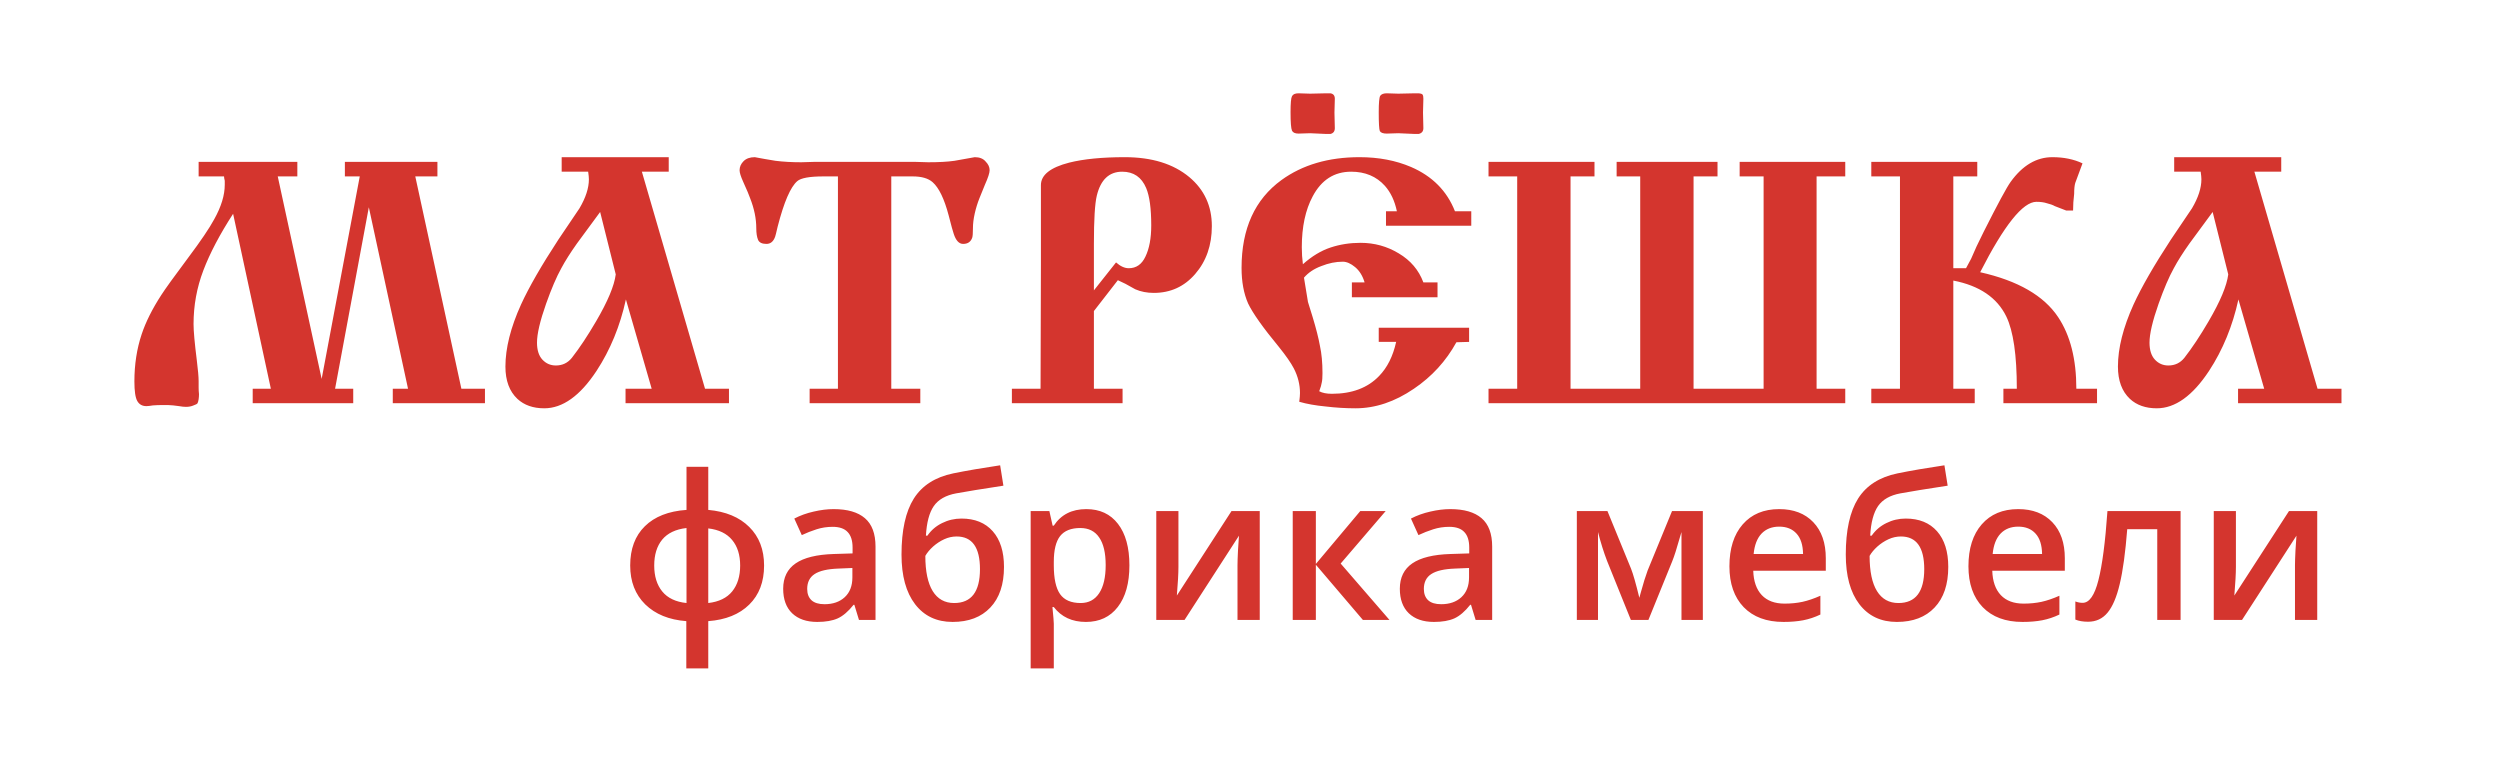
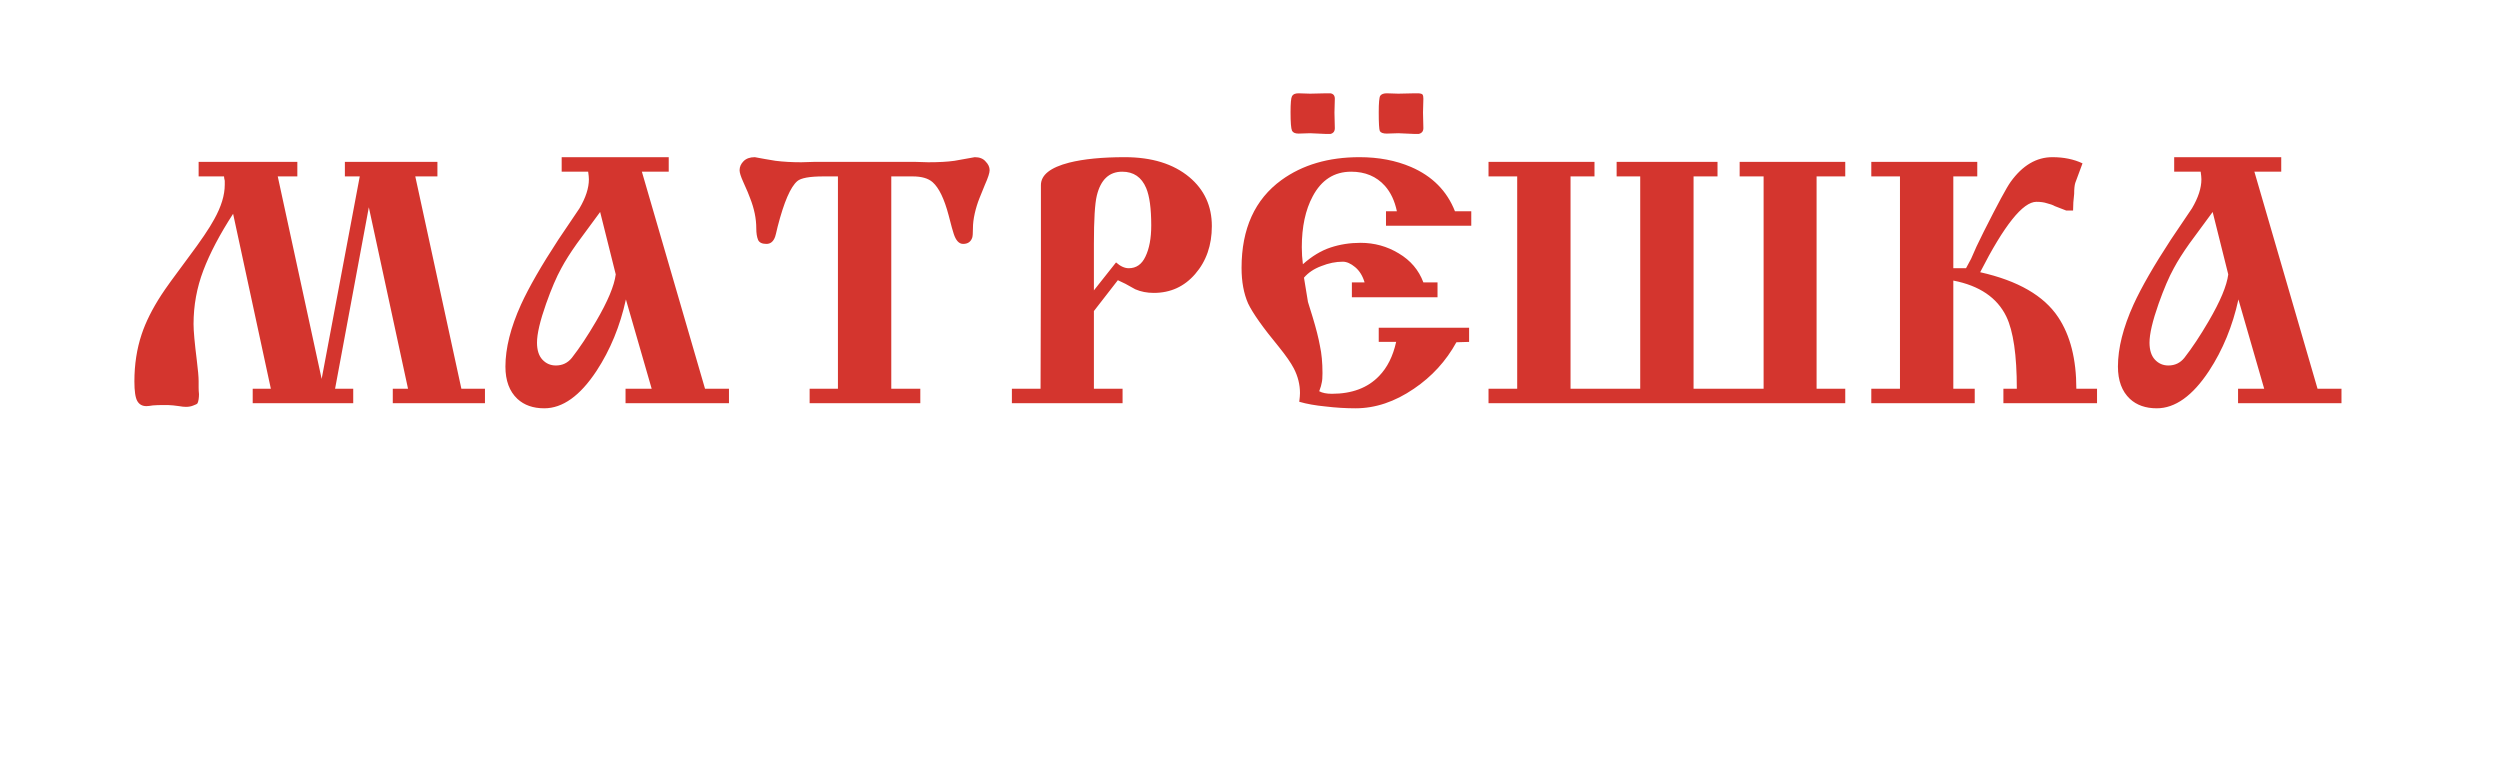
<svg xmlns="http://www.w3.org/2000/svg" width="496" height="152" viewBox="0 0 496 152" fill="none">
  <path d="M53.736 77.12L46.248 42.416C43.608 46.496 41.64 50.24 40.344 53.648C39.048 57.056 38.4 60.608 38.4 64.304C38.4 65.648 38.616 68.048 39.048 71.504C39.288 73.424 39.408 74.792 39.408 75.608C39.408 76.04 39.408 76.472 39.408 76.904C39.408 77.336 39.432 77.768 39.48 78.2C39.48 78.536 39.456 78.872 39.408 79.208C39.36 79.544 39.288 79.808 39.192 80C39.096 80.144 38.832 80.288 38.4 80.432C37.968 80.624 37.464 80.72 36.888 80.72C36.504 80.72 36.048 80.672 35.52 80.576C35.04 80.528 34.656 80.48 34.368 80.432C34.08 80.432 33.72 80.408 33.288 80.36C32.904 80.36 32.64 80.36 32.496 80.36C31.632 80.36 30.912 80.384 30.336 80.432C29.76 80.528 29.328 80.576 29.04 80.576C28.224 80.576 27.624 80.24 27.24 79.568C26.856 78.896 26.664 77.6 26.664 75.68C26.664 72.32 27.144 69.2 28.104 66.32C28.92 63.872 30.216 61.28 31.992 58.544C32.76 57.344 34.56 54.848 37.392 51.056C39.84 47.792 41.544 45.272 42.504 43.496C43.896 41 44.592 38.72 44.592 36.656C44.592 36.416 44.592 36.152 44.592 35.864C44.496 35.48 44.448 35.192 44.448 35H39.408V32.12H58.992V35H55.104L63.816 75.176L71.376 35H68.424V32.12H86.784V35H82.392L91.536 77.12H96.216V80H77.928V77.12H80.952L73.176 41.12L66.48 77.12H70.08V80H50.136V77.12H53.736ZM116.692 34.064H111.436V31.184H132.676V34.064H127.348L139.876 77.12H144.628V80H124.108V77.12H129.292L124.18 59.408C123.028 64.688 121.084 69.416 118.348 73.592C115.084 78.536 111.628 81.008 107.98 81.008C105.772 81.008 103.996 80.384 102.652 79.136C101.068 77.648 100.276 75.512 100.276 72.728C100.276 69.08 101.308 64.976 103.372 60.416C104.956 56.96 107.428 52.664 110.788 47.528C112.18 45.464 113.572 43.4 114.964 41.336C116.212 39.224 116.836 37.304 116.836 35.576C116.836 35.24 116.788 34.736 116.692 34.064ZM106.54 67.976C106.54 69.464 106.9 70.592 107.62 71.36C108.34 72.128 109.228 72.512 110.284 72.512C111.58 72.512 112.636 72.008 113.452 71C114.988 69.032 116.596 66.608 118.276 63.728C120.58 59.792 121.876 56.696 122.164 54.44L119.068 42.056C117.532 44.168 115.996 46.256 114.46 48.32C113.164 50.144 112.132 51.776 111.364 53.216C110.404 54.944 109.396 57.296 108.34 60.272C107.14 63.68 106.54 66.248 106.54 67.976ZM166.246 77.12V35H163.366C160.63 35 158.902 35.312 158.182 35.936C156.838 37.088 155.542 40.088 154.294 44.936C154.006 46.184 153.838 46.856 153.79 46.952C153.454 47.912 152.878 48.392 152.062 48.392C151.198 48.392 150.646 48.128 150.406 47.6C150.166 47.024 150.046 46.256 150.046 45.296C150.046 43.376 149.638 41.384 148.822 39.32C148.63 38.744 148.174 37.664 147.454 36.08C146.974 35.024 146.734 34.256 146.734 33.776C146.734 33.104 146.998 32.504 147.526 31.976C148.054 31.448 148.798 31.184 149.758 31.184C151.006 31.424 152.374 31.664 153.862 31.904C155.398 32.096 157.102 32.192 158.974 32.192L161.422 32.12H181.726L184.174 32.192C186.286 32.192 188.014 32.096 189.358 31.904C190.702 31.664 192.046 31.424 193.39 31.184C194.35 31.184 195.07 31.472 195.55 32.048C196.078 32.576 196.342 33.152 196.342 33.776C196.342 34.304 196.03 35.264 195.406 36.656C194.83 38.048 194.47 38.936 194.326 39.32C193.942 40.28 193.63 41.288 193.39 42.344C193.15 43.4 193.03 44.384 193.03 45.296C193.03 46.256 192.982 46.88 192.886 47.168C192.598 47.984 191.998 48.392 191.086 48.392C190.27 48.392 189.646 47.72 189.214 46.376C189.07 45.992 188.734 44.768 188.206 42.704C187.342 39.44 186.286 37.256 185.038 36.152C184.174 35.384 182.854 35 181.078 35H179.782H176.83V77.12H182.59V80H160.63V77.12H166.246ZM217.03 61.712V77.12H222.718V80H200.758V77.12H206.446L206.518 52.064V36.728C206.518 34.712 208.39 33.224 212.134 32.264C215.014 31.544 218.686 31.184 223.15 31.184C228.526 31.184 232.798 32.504 235.966 35.144C238.942 37.64 240.43 40.88 240.43 44.864C240.43 48.656 239.326 51.824 237.118 54.368C234.958 56.864 232.222 58.112 228.91 58.112C227.566 58.112 226.342 57.872 225.238 57.392C224.374 56.912 223.726 56.552 223.294 56.312L221.782 55.592L217.03 61.712ZM217.03 57.608L221.422 52.064C222.286 52.832 223.126 53.216 223.942 53.216C225.43 53.216 226.534 52.448 227.254 50.912C228.022 49.328 228.406 47.264 228.406 44.72C228.406 41.36 228.07 38.888 227.398 37.304C226.486 35.144 224.902 34.064 222.646 34.064C220.054 34.064 218.374 35.648 217.606 38.816C217.222 40.4 217.03 43.592 217.03 48.392V57.608ZM268.213 56.024H270.733C270.349 54.728 269.725 53.72 268.861 53C267.997 52.28 267.181 51.92 266.413 51.92C265.021 51.92 263.605 52.208 262.165 52.784C260.725 53.312 259.573 54.08 258.709 55.088C259.141 57.776 259.405 59.384 259.501 59.912C259.645 60.44 259.957 61.448 260.437 62.936C261.109 65.144 261.589 67.04 261.877 68.624C262.213 70.16 262.381 71.96 262.381 74.024C262.381 74.888 262.333 75.512 262.237 75.896C262.189 76.28 262.021 76.856 261.733 77.624C262.357 77.96 263.197 78.128 264.253 78.128C268.237 78.128 271.357 76.952 273.613 74.6C275.245 72.92 276.373 70.664 276.997 67.832H273.541V65.024H291.469V67.832L288.949 67.904C286.885 71.648 284.077 74.72 280.525 77.12C276.733 79.712 272.869 81.008 268.933 81.008C267.013 81.008 265.045 80.888 263.029 80.648C261.013 80.456 259.261 80.144 257.773 79.712C257.869 78.944 257.917 78.368 257.917 77.984C257.917 76.304 257.509 74.672 256.693 73.088C256.117 71.984 255.133 70.568 253.741 68.84C250.573 65 248.533 62.12 247.621 60.2C246.757 58.232 246.325 55.88 246.325 53.144C246.325 45.368 248.965 39.56 254.245 35.72C258.421 32.696 263.581 31.184 269.725 31.184C273.517 31.184 276.925 31.832 279.949 33.128C284.173 34.952 287.077 37.88 288.661 41.912H291.901V44.792H274.981V41.912H277.141C276.709 39.848 275.917 38.168 274.765 36.872C273.085 35 270.853 34.064 268.069 34.064C264.709 34.064 262.165 35.696 260.437 38.96C258.997 41.648 258.277 45.008 258.277 49.04C258.277 50.192 258.349 51.32 258.493 52.424C260.269 50.84 262.093 49.736 263.965 49.112C265.837 48.488 267.829 48.176 269.941 48.176C272.677 48.176 275.197 48.872 277.501 50.264C279.853 51.656 281.485 53.576 282.397 56.024H285.205V58.976H268.213V56.024ZM273.541 22.256C273.541 20.432 273.637 19.352 273.829 19.016C274.069 18.68 274.501 18.512 275.125 18.512L277.429 18.584L280.669 18.512H281.461C281.941 18.56 282.205 18.656 282.253 18.8C282.349 18.944 282.397 19.208 282.397 19.592L282.325 22.328L282.397 25.424C282.397 26.048 282.085 26.432 281.461 26.576H280.669L277.429 26.432L275.125 26.504C274.405 26.504 273.949 26.336 273.757 26C273.613 25.664 273.541 24.416 273.541 22.256ZM256.045 22.256C256.045 20.48 256.141 19.424 256.333 19.088C256.525 18.704 256.957 18.512 257.629 18.512L259.933 18.584L263.101 18.512H263.965C264.541 18.608 264.829 18.968 264.829 19.592L264.757 22.328L264.829 25.424C264.829 26.048 264.541 26.432 263.965 26.576H263.101L259.933 26.432L257.629 26.504C256.957 26.504 256.525 26.312 256.333 25.928C256.141 25.496 256.045 24.272 256.045 22.256ZM311.595 77.12H325.419V35H320.739V32.12H340.755V35H336.003V77.12H349.899V35H345.147V32.12H366.099V35H360.411V77.12H366.099V80H295.323V77.12H301.011V35H295.323V32.12H316.347V35H311.595V77.12ZM387.538 53.216H390.058L391.066 51.344L392.146 48.896L393.586 45.944C396.37 40.424 398.146 37.136 398.914 36.08C401.266 32.816 404.026 31.184 407.194 31.184C409.45 31.184 411.442 31.592 413.17 32.408C412.69 33.704 412.21 35 411.73 36.296C411.586 36.776 411.514 37.496 411.514 38.456C411.37 39.608 411.298 40.712 411.298 41.768H409.93L407.698 40.904C407.266 40.664 406.738 40.472 406.114 40.328C405.538 40.136 404.842 40.04 404.026 40.04C401.338 40.04 397.618 44.696 392.866 54.008C400.354 55.688 405.514 58.664 408.346 62.936C410.746 66.536 411.946 71.264 411.946 77.12H416.05V80H397.474V77.12H400.138C400.138 70.448 399.442 65.672 398.05 62.792C396.226 59.048 392.722 56.672 387.538 55.664V77.12H391.786V80H371.266V77.12H376.954V35H371.266V32.12H392.29V35H387.538V53.216ZM436.614 34.064H431.358V31.184H452.598V34.064H447.27L459.798 77.12H464.55V80H444.03V77.12H449.214L444.102 59.408C442.95 64.688 441.006 69.416 438.27 73.592C435.006 78.536 431.55 81.008 427.902 81.008C425.694 81.008 423.918 80.384 422.574 79.136C420.99 77.648 420.198 75.512 420.198 72.728C420.198 69.08 421.23 64.976 423.294 60.416C424.878 56.96 427.35 52.664 430.71 47.528C432.102 45.464 433.494 43.4 434.886 41.336C436.134 39.224 436.758 37.304 436.758 35.576C436.758 35.24 436.71 34.736 436.614 34.064ZM426.462 67.976C426.462 69.464 426.822 70.592 427.542 71.36C428.262 72.128 429.15 72.512 430.206 72.512C431.502 72.512 432.558 72.008 433.374 71C434.91 69.032 436.518 66.608 438.198 63.728C440.502 59.792 441.798 56.696 442.086 54.44L438.99 42.056C437.454 44.168 435.918 46.256 434.382 48.32C433.086 50.144 432.054 51.776 431.286 53.216C430.326 54.944 429.318 57.296 428.262 60.272C427.062 63.68 426.462 66.248 426.462 67.976Z" fill="#D4352E" />
-   <path d="M151.594 112.199C151.594 115.441 150.611 118.026 148.645 119.953C146.691 121.88 143.983 122.974 140.52 123.234V132.609H136.164V123.234C132.74 122.974 130.025 121.867 128.02 119.914C126.027 117.948 125.031 115.376 125.031 112.199C125.031 108.905 126.001 106.307 127.941 104.406C129.882 102.492 132.635 101.411 136.203 101.164V92.609H140.52V101.164C143.983 101.477 146.691 102.603 148.645 104.543C150.611 106.483 151.594 109.035 151.594 112.199ZM129.797 112.199C129.797 114.335 130.331 116.053 131.398 117.355C132.466 118.658 134.068 119.419 136.203 119.641V104.758C134.055 105.005 132.447 105.773 131.379 107.062C130.324 108.352 129.797 110.064 129.797 112.199ZM146.848 112.199C146.848 110.09 146.314 108.397 145.246 107.121C144.191 105.845 142.616 105.083 140.52 104.836V119.641C142.642 119.393 144.224 118.625 145.266 117.336C146.32 116.034 146.848 114.322 146.848 112.199ZM170.422 123L169.504 119.992H169.348C168.306 121.307 167.258 122.206 166.203 122.688C165.148 123.156 163.794 123.391 162.141 123.391C160.018 123.391 158.358 122.818 157.16 121.672C155.975 120.526 155.383 118.905 155.383 116.809C155.383 114.582 156.21 112.902 157.863 111.77C159.517 110.637 162.036 110.018 165.422 109.914L169.152 109.797V108.645C169.152 107.264 168.827 106.236 168.176 105.559C167.538 104.868 166.542 104.523 165.188 104.523C164.081 104.523 163.02 104.686 162.004 105.012C160.988 105.337 160.012 105.721 159.074 106.164L157.59 102.883C158.762 102.271 160.044 101.809 161.438 101.496C162.831 101.171 164.146 101.008 165.383 101.008C168.13 101.008 170.201 101.607 171.594 102.805C173 104.003 173.703 105.884 173.703 108.449V123H170.422ZM163.586 119.875C165.253 119.875 166.587 119.413 167.59 118.488C168.605 117.551 169.113 116.242 169.113 114.562V112.688L166.34 112.805C164.178 112.883 162.603 113.247 161.613 113.898C160.637 114.536 160.148 115.52 160.148 116.848C160.148 117.811 160.435 118.56 161.008 119.094C161.581 119.615 162.44 119.875 163.586 119.875ZM178.859 110.031C178.859 105.214 179.673 101.509 181.301 98.918C182.941 96.327 185.546 94.66 189.113 93.918C191.809 93.371 194.914 92.837 198.43 92.316L199.074 96.359C194.803 97.01 191.678 97.518 189.699 97.883C187.655 98.26 186.177 99.1 185.266 100.402C184.367 101.704 183.846 103.664 183.703 106.281H183.996C184.738 105.201 185.708 104.367 186.906 103.781C188.104 103.182 189.387 102.883 190.754 102.883C193.41 102.883 195.48 103.723 196.965 105.402C198.449 107.082 199.191 109.439 199.191 112.473C199.191 115.949 198.286 118.638 196.477 120.539C194.68 122.44 192.186 123.391 188.996 123.391C185.832 123.391 183.352 122.219 181.555 119.875C179.758 117.531 178.859 114.25 178.859 110.031ZM189.309 119.641C192.72 119.641 194.426 117.401 194.426 112.922C194.426 108.599 192.883 106.438 189.797 106.438C188.951 106.438 188.13 106.62 187.336 106.984C186.542 107.349 185.806 107.831 185.129 108.43C184.465 109.029 183.951 109.647 183.586 110.285C183.586 113.358 184.074 115.689 185.051 117.277C186.027 118.853 187.447 119.641 189.309 119.641ZM215.441 123.391C212.707 123.391 210.585 122.408 209.074 120.441H208.801C208.983 122.264 209.074 123.371 209.074 123.762V132.609H204.484V101.398H208.195C208.299 101.802 208.514 102.766 208.84 104.289H209.074C210.507 102.102 212.655 101.008 215.52 101.008C218.215 101.008 220.311 101.984 221.809 103.938C223.319 105.891 224.074 108.632 224.074 112.16C224.074 115.689 223.306 118.443 221.77 120.422C220.246 122.401 218.137 123.391 215.441 123.391ZM214.328 104.758C212.505 104.758 211.171 105.292 210.324 106.359C209.491 107.427 209.074 109.133 209.074 111.477V112.16C209.074 114.79 209.491 116.698 210.324 117.883C211.158 119.055 212.518 119.641 214.406 119.641C215.995 119.641 217.219 118.99 218.078 117.688C218.938 116.385 219.367 114.53 219.367 112.121C219.367 109.699 218.938 107.87 218.078 106.633C217.232 105.383 215.982 104.758 214.328 104.758ZM233.801 101.398V112.473C233.801 113.762 233.697 115.656 233.488 118.156L244.328 101.398H249.934V123H245.52V112.121C245.52 111.522 245.552 110.552 245.617 109.211C245.695 107.87 245.76 106.893 245.812 106.281L235.012 123H229.406V101.398H233.801ZM269.875 101.398H274.914L265.988 111.809L275.676 123H270.402L261.066 112.043V123H256.477V101.398H261.066V111.887L269.875 101.398ZM292.766 123L291.848 119.992H291.691C290.65 121.307 289.602 122.206 288.547 122.688C287.492 123.156 286.138 123.391 284.484 123.391C282.362 123.391 280.702 122.818 279.504 121.672C278.319 120.526 277.727 118.905 277.727 116.809C277.727 114.582 278.553 112.902 280.207 111.77C281.861 110.637 284.38 110.018 287.766 109.914L291.496 109.797V108.645C291.496 107.264 291.171 106.236 290.52 105.559C289.882 104.868 288.885 104.523 287.531 104.523C286.424 104.523 285.363 104.686 284.348 105.012C283.332 105.337 282.355 105.721 281.418 106.164L279.934 102.883C281.105 102.271 282.388 101.809 283.781 101.496C285.174 101.171 286.49 101.008 287.727 101.008C290.474 101.008 292.544 101.607 293.938 102.805C295.344 104.003 296.047 105.884 296.047 108.449V123H292.766ZM285.93 119.875C287.596 119.875 288.931 119.413 289.934 118.488C290.949 117.551 291.457 116.242 291.457 114.562V112.688L288.684 112.805C286.522 112.883 284.947 113.247 283.957 113.898C282.98 114.536 282.492 115.52 282.492 116.848C282.492 117.811 282.779 118.56 283.352 119.094C283.924 119.615 284.784 119.875 285.93 119.875ZM325.246 118.605L325.5 117.668C326.034 115.728 326.496 114.237 326.887 113.195L331.73 101.398H337.844V123H333.605V105.559L333.254 106.73C332.668 108.827 332.173 110.37 331.77 111.359L327.043 123H323.566L318.84 111.281C318.189 109.589 317.59 107.681 317.043 105.559V123H312.844V101.398H318.918L323.605 112.844C324.022 113.898 324.569 115.819 325.246 118.605ZM353.84 123.391C350.48 123.391 347.85 122.414 345.949 120.461C344.061 118.495 343.117 115.793 343.117 112.355C343.117 108.827 343.996 106.053 345.754 104.035C347.512 102.017 349.927 101.008 353 101.008C355.852 101.008 358.104 101.874 359.758 103.605C361.411 105.337 362.238 107.72 362.238 110.754V113.234H347.844C347.909 115.331 348.475 116.945 349.543 118.078C350.611 119.198 352.115 119.758 354.055 119.758C355.331 119.758 356.516 119.641 357.609 119.406C358.716 119.159 359.901 118.755 361.164 118.195V121.926C360.044 122.46 358.911 122.837 357.766 123.059C356.62 123.28 355.311 123.391 353.84 123.391ZM353 104.484C351.542 104.484 350.37 104.947 349.484 105.871C348.612 106.796 348.091 108.143 347.922 109.914H357.727C357.701 108.13 357.271 106.783 356.438 105.871C355.604 104.947 354.458 104.484 353 104.484ZM366.203 110.031C366.203 105.214 367.017 101.509 368.645 98.918C370.285 96.327 372.889 94.66 376.457 93.918C379.152 93.371 382.258 92.837 385.773 92.316L386.418 96.359C382.147 97.01 379.022 97.518 377.043 97.883C374.999 98.26 373.521 99.1 372.609 100.402C371.711 101.704 371.19 103.664 371.047 106.281H371.34C372.082 105.201 373.052 104.367 374.25 103.781C375.448 103.182 376.73 102.883 378.098 102.883C380.754 102.883 382.824 103.723 384.309 105.402C385.793 107.082 386.535 109.439 386.535 112.473C386.535 115.949 385.63 118.638 383.82 120.539C382.023 122.44 379.53 123.391 376.34 123.391C373.176 123.391 370.695 122.219 368.898 119.875C367.102 117.531 366.203 114.25 366.203 110.031ZM376.652 119.641C380.064 119.641 381.77 117.401 381.77 112.922C381.77 108.599 380.227 106.438 377.141 106.438C376.294 106.438 375.474 106.62 374.68 106.984C373.885 107.349 373.15 107.831 372.473 108.43C371.809 109.029 371.294 109.647 370.93 110.285C370.93 113.358 371.418 115.689 372.395 117.277C373.371 118.853 374.79 119.641 376.652 119.641ZM401.262 123.391C397.902 123.391 395.272 122.414 393.371 120.461C391.483 118.495 390.539 115.793 390.539 112.355C390.539 108.827 391.418 106.053 393.176 104.035C394.934 102.017 397.349 101.008 400.422 101.008C403.273 101.008 405.526 101.874 407.18 103.605C408.833 105.337 409.66 107.72 409.66 110.754V113.234H395.266C395.331 115.331 395.897 116.945 396.965 118.078C398.033 119.198 399.536 119.758 401.477 119.758C402.753 119.758 403.938 119.641 405.031 119.406C406.138 119.159 407.323 118.755 408.586 118.195V121.926C407.466 122.46 406.333 122.837 405.188 123.059C404.042 123.28 402.733 123.391 401.262 123.391ZM400.422 104.484C398.964 104.484 397.792 104.947 396.906 105.871C396.034 106.796 395.513 108.143 395.344 109.914H405.148C405.122 108.13 404.693 106.783 403.859 105.871C403.026 104.947 401.88 104.484 400.422 104.484ZM432.629 123H428V104.992H422.043C421.678 109.628 421.184 113.247 420.559 115.852C419.947 118.456 419.139 120.357 418.137 121.555C417.147 122.753 415.858 123.352 414.27 123.352C413.267 123.352 412.427 123.208 411.75 122.922V119.328C412.232 119.51 412.714 119.602 413.195 119.602C414.523 119.602 415.565 118.111 416.32 115.129C417.089 112.134 417.688 107.557 418.117 101.398H432.629V123ZM443.605 101.398V112.473C443.605 113.762 443.501 115.656 443.293 118.156L454.133 101.398H459.738V123H455.324V112.121C455.324 111.522 455.357 110.552 455.422 109.211C455.5 107.87 455.565 106.893 455.617 106.281L444.816 123H439.211V101.398H443.605Z" fill="#D4352E" />
</svg>